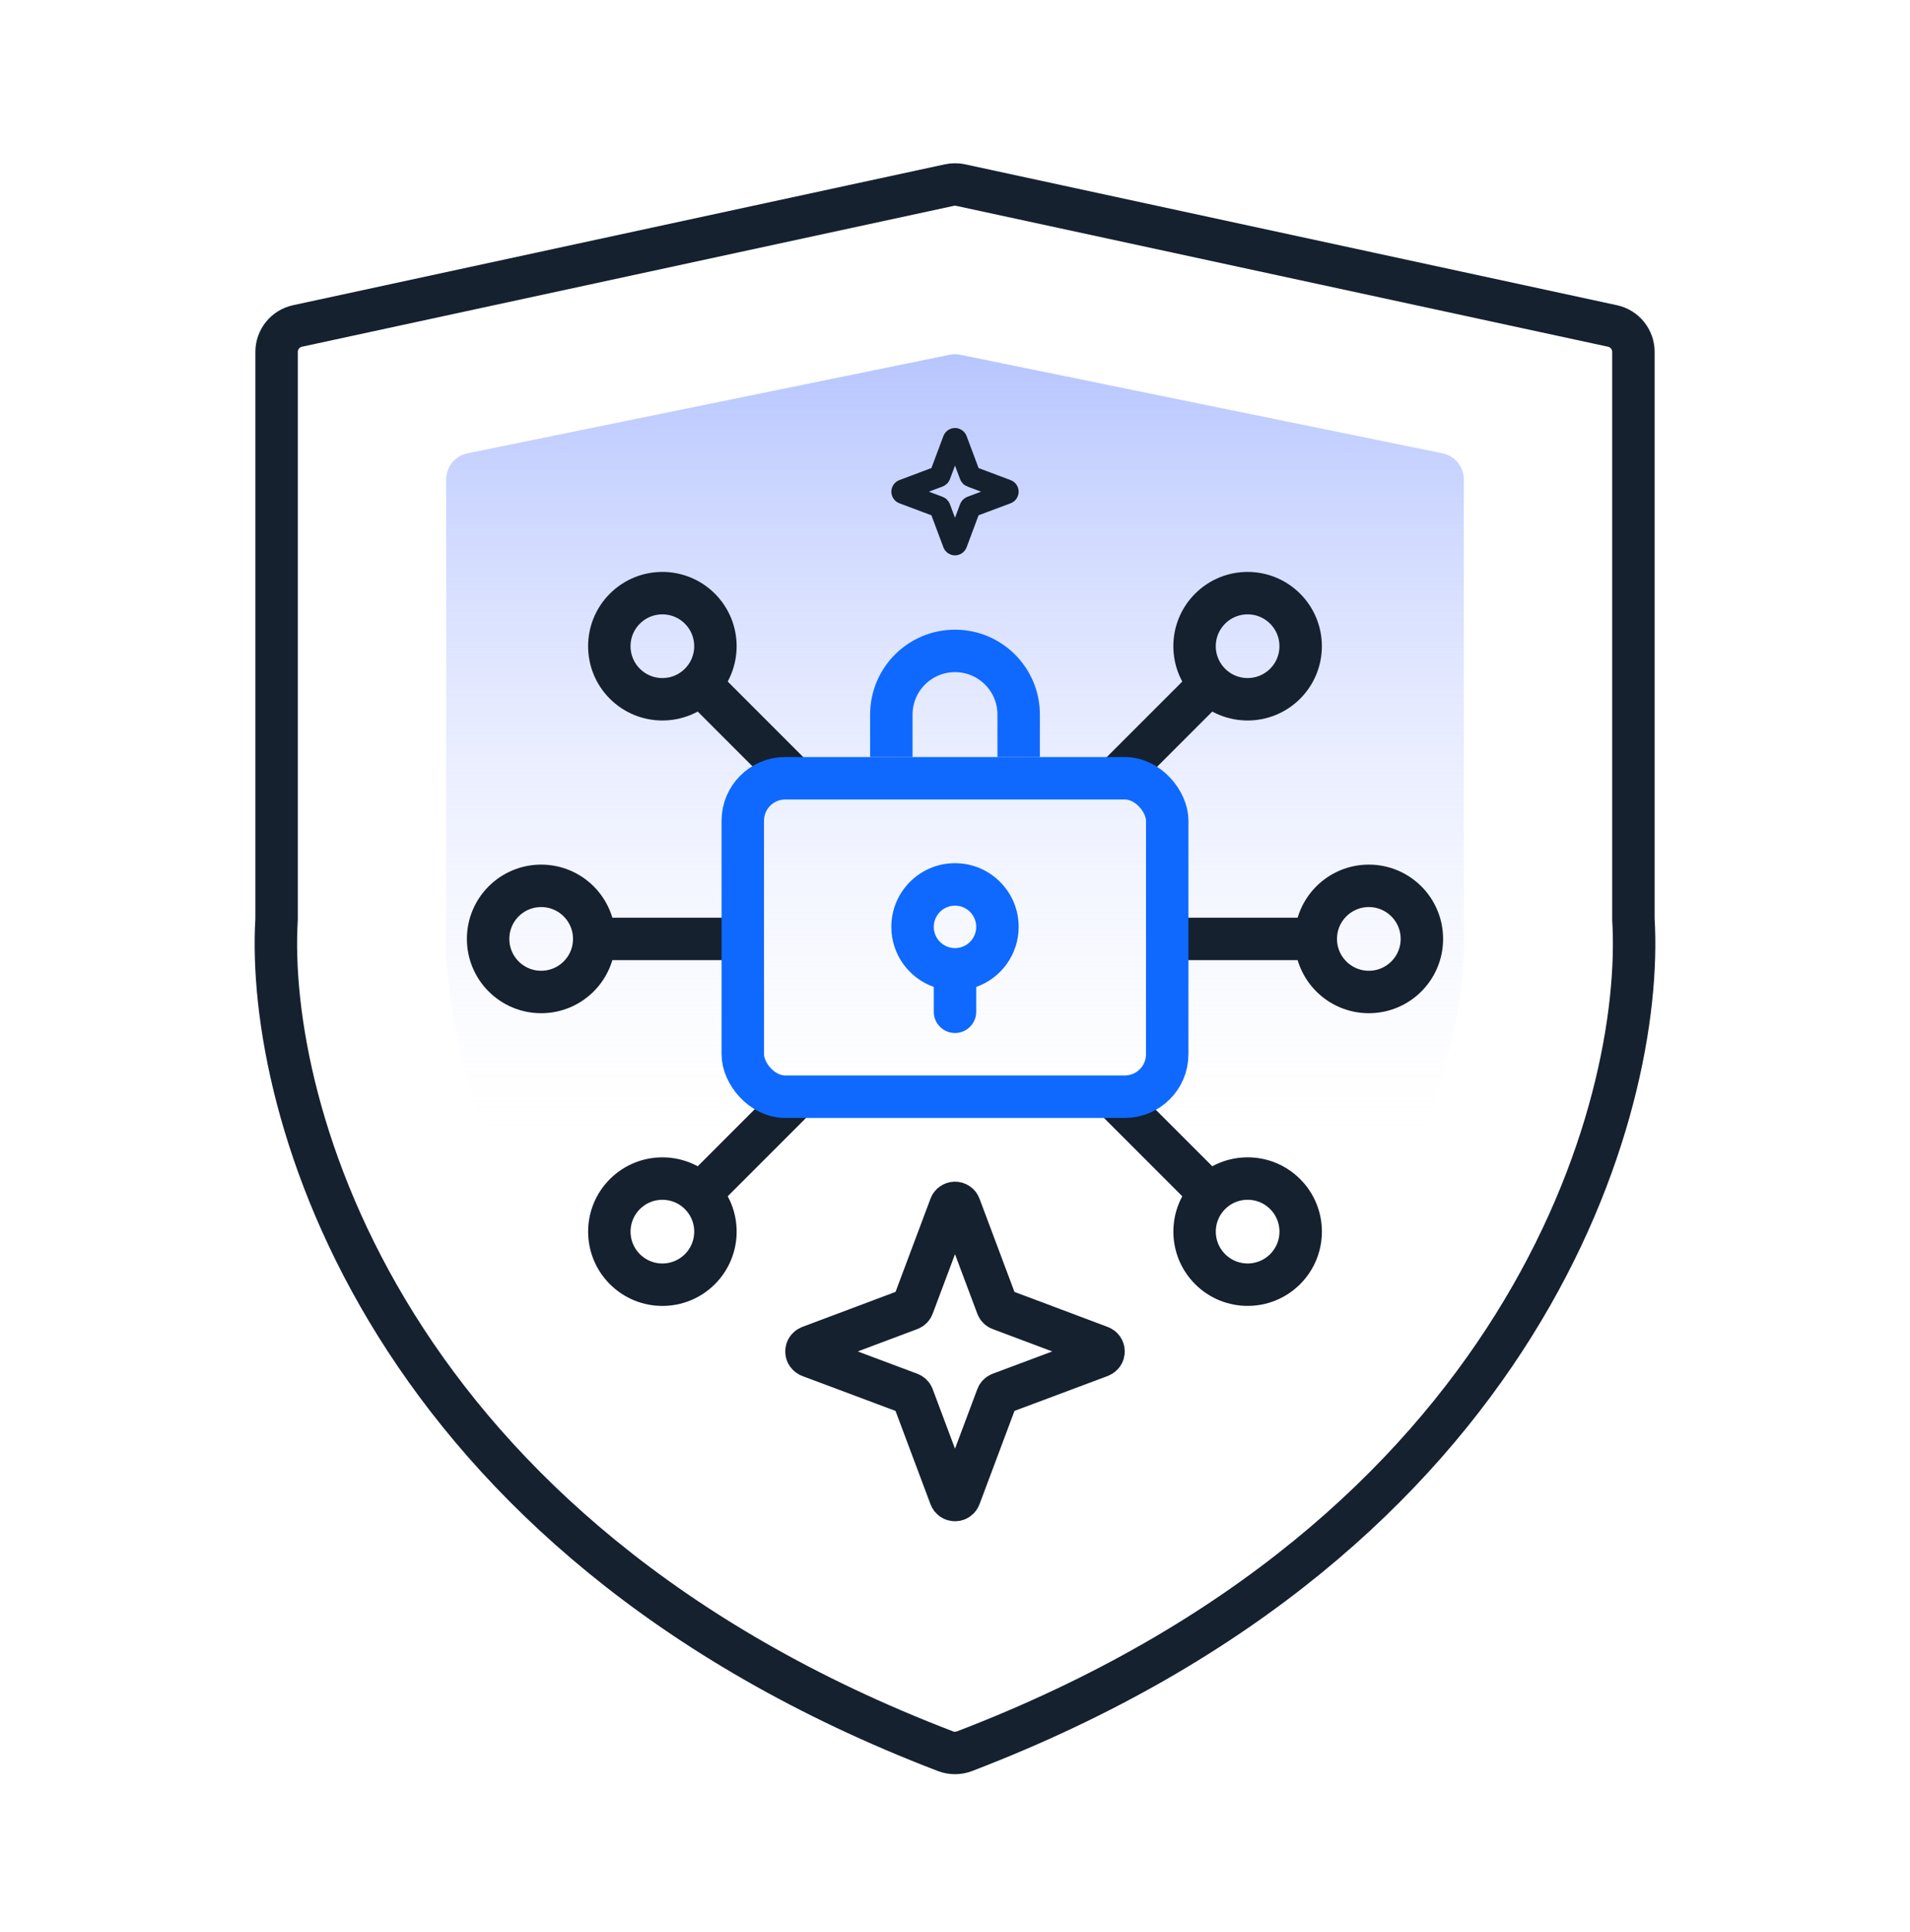
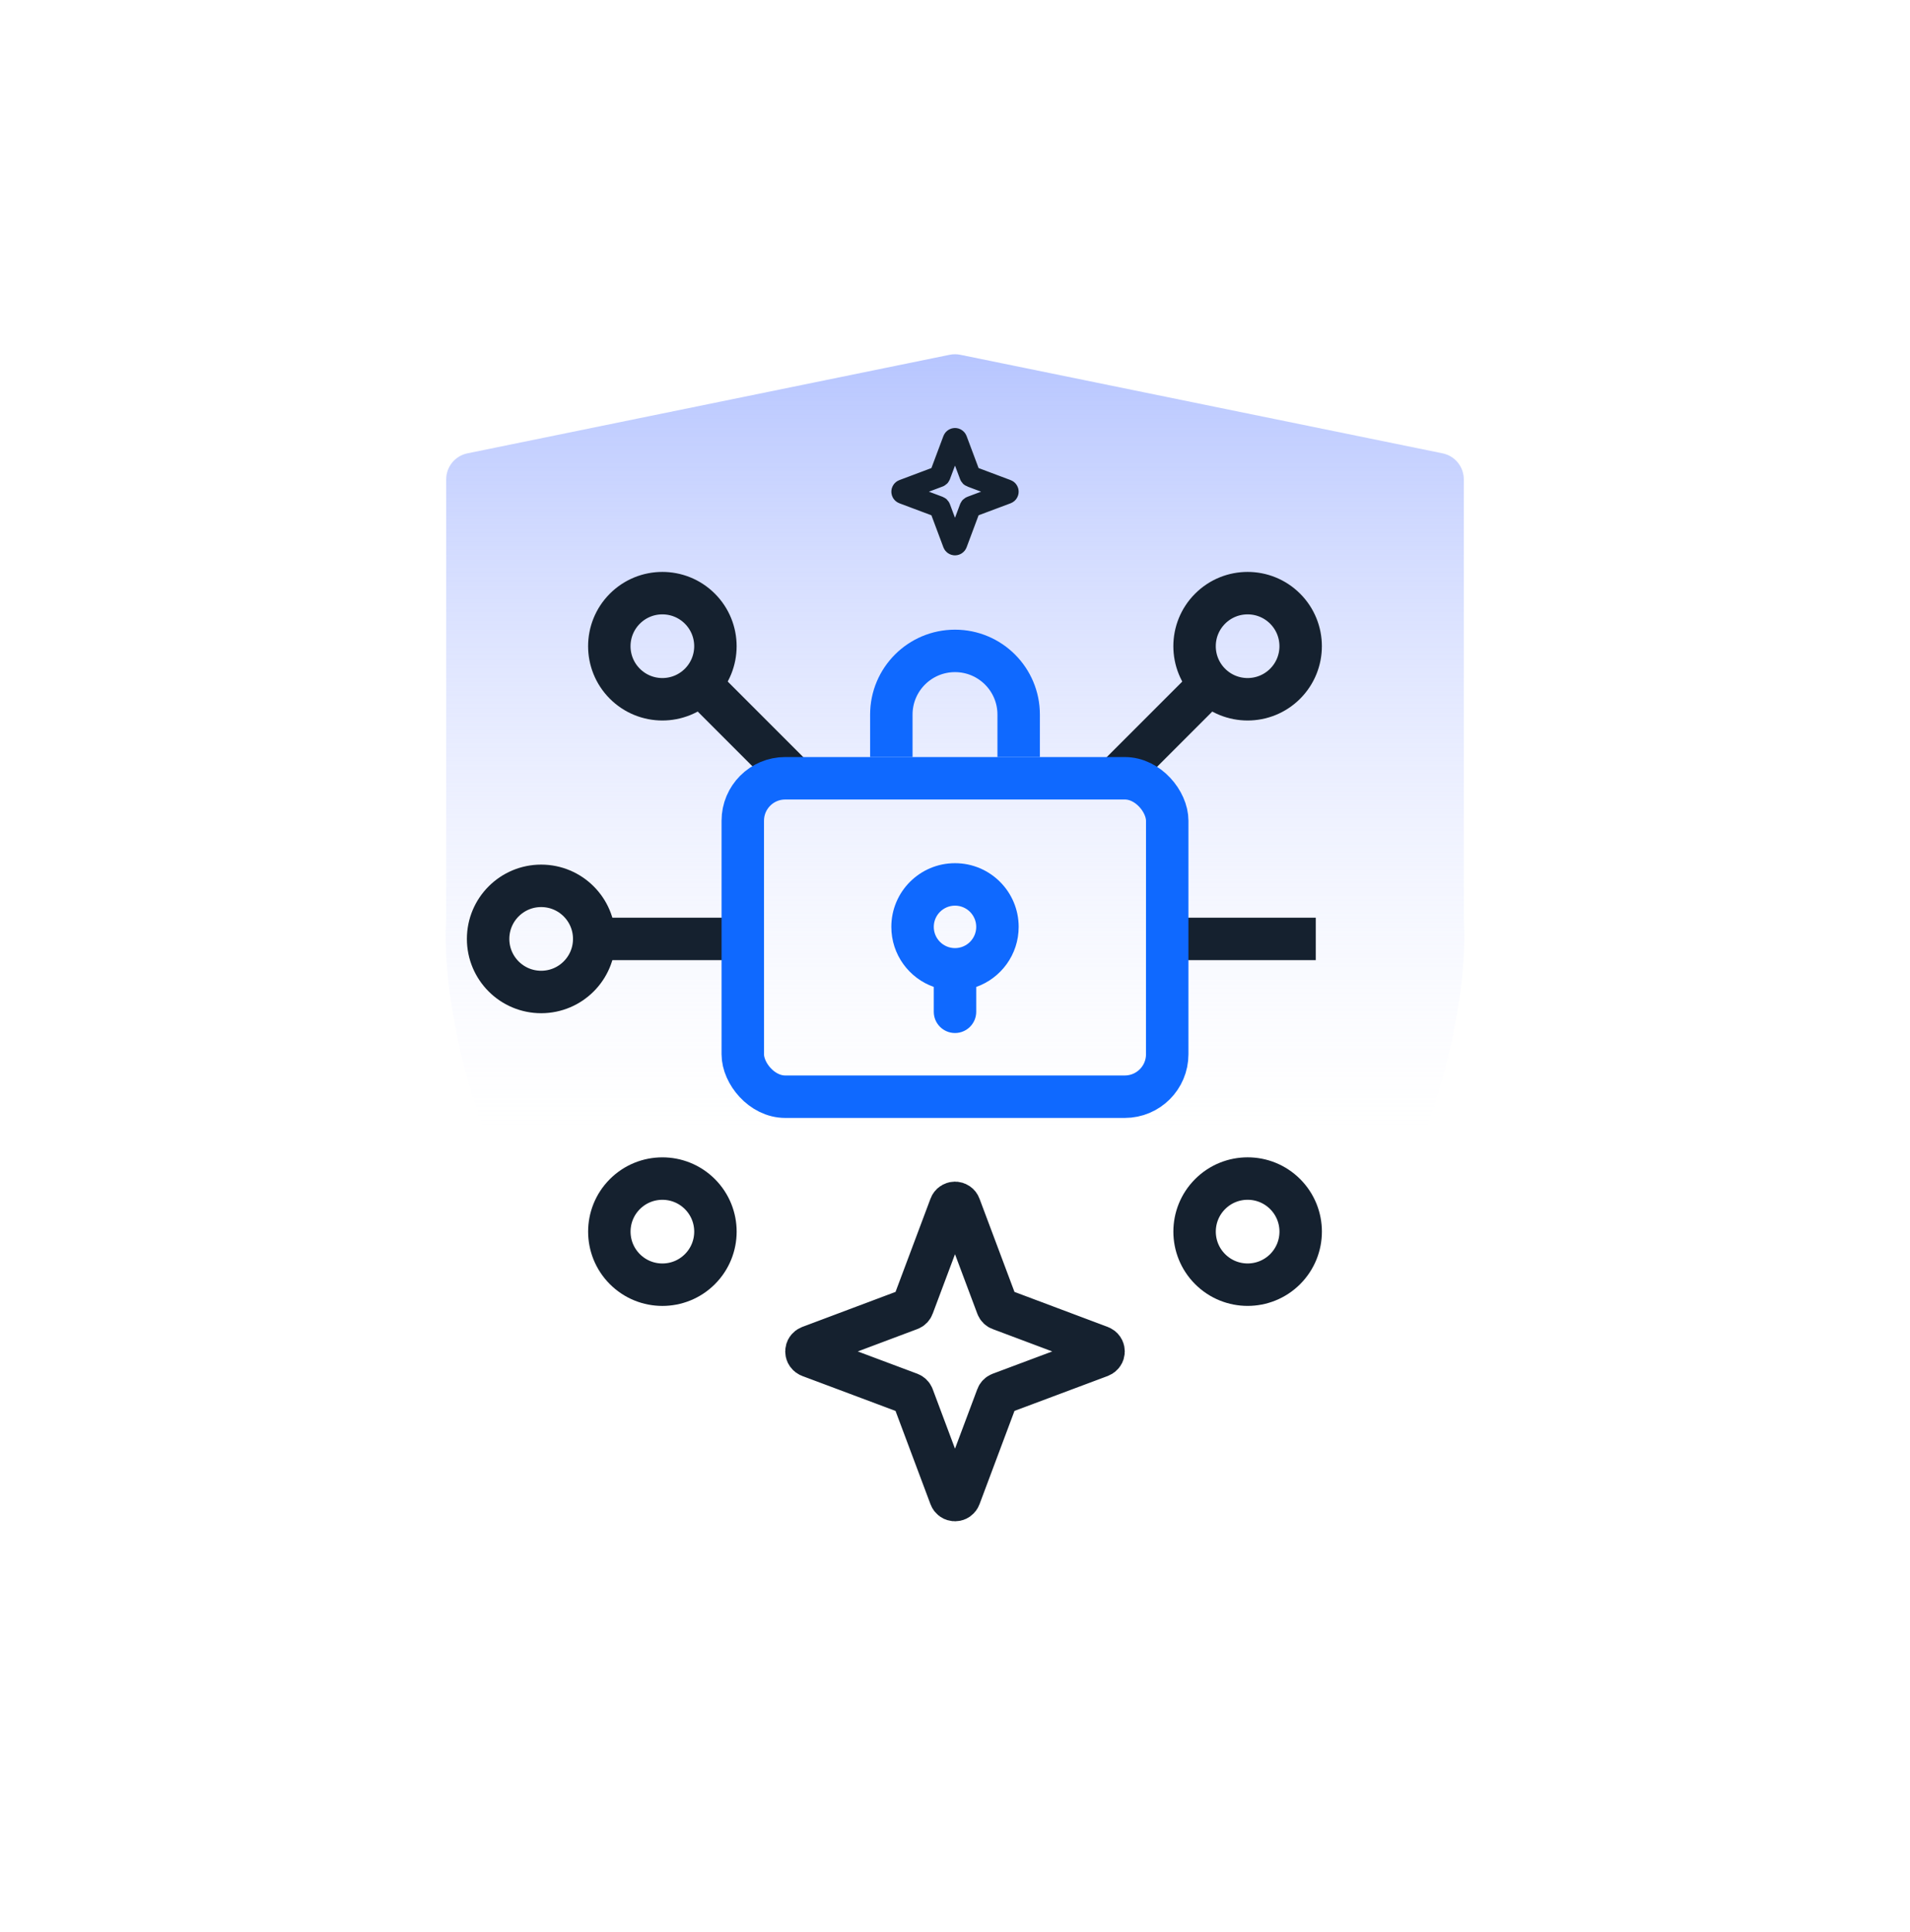
<svg xmlns="http://www.w3.org/2000/svg" width="90" height="91" viewBox="0 0 90 91" fill="none">
-   <path d="M13.033 16.577V43.3C12.504 52.172 18.085 72.359 44.554 82.493C44.836 82.601 45.162 82.601 45.444 82.493C71.913 72.359 77.496 52.172 76.967 43.3V16.577C76.967 15.988 76.556 15.479 75.981 15.355L45.263 8.718C45.089 8.681 44.909 8.681 44.735 8.718L14.019 15.355C13.444 15.479 13.033 15.988 13.033 16.577Z" stroke="#15212F" stroke-width="2" />
  <path d="M21.025 22.58L21.025 43.291C20.628 49.383 24.803 67.484 44.588 74.517C44.851 74.611 45.148 74.611 45.41 74.517C65.195 67.484 69.372 49.383 68.975 43.291V22.58C68.975 21.986 68.557 21.474 67.975 21.355L45.249 16.712C45.084 16.679 44.914 16.679 44.749 16.712L22.025 21.355C21.443 21.474 21.025 21.986 21.025 22.58Z" fill="url(#paint0_linear_1696_9614)" />
  <path d="M56 45.228C55.448 45.228 55 44.78 55 44.228C55 43.676 55.448 43.228 56 43.228L56 45.228ZM56 43.228L62 43.228L62 45.228L56 45.228L56 43.228Z" fill="#15212F" />
-   <circle cx="3.5" cy="3.5" r="2.5" transform="matrix(4.37114e-08 1 1 -4.37114e-08 61 40.728)" stroke="#15212F" stroke-width="2" />
  <path d="M34 43.228C34.552 43.228 35 43.676 35 44.228C35 44.78 34.552 45.228 34 45.228L34 43.228ZM34 45.228L28 45.228L28 43.228L34 43.228L34 45.228Z" fill="#15212F" />
  <circle cx="3.5" cy="3.5" r="2.5" transform="matrix(4.37114e-08 -1 -1 -4.37114e-08 29 47.728)" stroke="#15212F" stroke-width="2" />
-   <path d="M52.071 52.714C51.681 52.323 51.681 51.69 52.071 51.299C52.462 50.909 53.095 50.909 53.485 51.299L52.071 52.714ZM53.485 51.299L57.728 55.542L56.314 56.956L52.071 52.714L53.485 51.299Z" fill="#15212F" />
  <circle cx="3.5" cy="3.5" r="2.5" transform="matrix(-0.707 0.707 0.707 0.707 58.789 53.067)" stroke="#15212F" stroke-width="2" />
  <path d="M37.929 35.743C38.319 36.133 38.319 36.767 37.929 37.157C37.538 37.548 36.905 37.548 36.515 37.157L37.929 35.743ZM36.515 37.157L32.272 32.914L33.686 31.5L37.929 35.743L36.515 37.157Z" fill="#15212F" />
  <circle cx="3.5" cy="3.5" r="2.5" transform="matrix(0.707 -0.707 -0.707 -0.707 31.211 35.389)" stroke="#15212F" stroke-width="2" />
-   <path d="M36.515 51.299C36.905 50.909 37.538 50.909 37.929 51.299C38.319 51.69 38.319 52.323 37.929 52.713L36.515 51.299ZM37.929 52.713L33.686 56.956L32.272 55.542L36.515 51.299L37.929 52.713Z" fill="#15212F" />
  <circle cx="3.5" cy="3.5" r="2.5" transform="matrix(-0.707 -0.707 -0.707 0.707 36.161 58.017)" stroke="#15212F" stroke-width="2" />
  <path d="M53.485 37.157C53.095 37.548 52.462 37.548 52.071 37.157C51.68 36.767 51.68 36.133 52.071 35.743L53.485 37.157ZM52.071 35.743L56.314 31.5L57.728 32.914L53.485 37.157L52.071 35.743Z" fill="#15212F" />
  <circle cx="3.5" cy="3.5" r="2.5" transform="matrix(0.707 0.707 0.707 -0.707 53.839 30.44)" stroke="#15212F" stroke-width="2" />
  <rect x="35" y="36.661" width="20" height="15" rx="2" stroke="#0F69FF" stroke-width="2" stroke-linejoin="round" />
  <path d="M48 35.661V33.661C48 32.004 46.657 30.661 45 30.661V30.661C43.343 30.661 42 32.004 42 33.661V35.661" stroke="#0F69FF" stroke-width="2" />
  <path fill-rule="evenodd" clip-rule="evenodd" d="M45 42.661C44.448 42.661 44 43.109 44 43.661C44 44.214 44.448 44.661 45 44.661C45.552 44.661 46 44.214 46 43.661C46 43.109 45.552 42.661 45 42.661ZM42 43.661C42 42.004 43.343 40.661 45 40.661C46.657 40.661 48 42.004 48 43.661C48 44.968 47.165 46.079 46 46.49V47.661C46 48.214 45.552 48.661 45 48.661C44.448 48.661 44 48.214 44 47.661V46.49C42.835 46.079 42 44.968 42 43.661Z" fill="#0F69FF" />
  <path d="M42.875 65.648L38.15 63.879C38.106 63.862 38.068 63.832 38.041 63.793C38.014 63.755 38 63.709 38 63.661C38 63.614 38.014 63.568 38.041 63.529C38.068 63.49 38.106 63.461 38.15 63.444L42.875 61.67C42.906 61.659 42.935 61.641 42.958 61.617C42.981 61.594 42.999 61.566 43.011 61.535L44.783 56.812C44.799 56.767 44.829 56.729 44.868 56.703C44.907 56.676 44.953 56.661 45 56.661C45.047 56.661 45.093 56.676 45.132 56.703C45.171 56.729 45.201 56.767 45.217 56.812L46.989 61.535C47 61.566 47.018 61.594 47.042 61.618C47.065 61.641 47.093 61.659 47.125 61.67L51.85 63.444C51.894 63.461 51.932 63.49 51.959 63.529C51.986 63.568 52 63.614 52 63.661C52 63.709 51.986 63.755 51.959 63.793C51.932 63.832 51.894 63.862 51.85 63.879L47.125 65.648C47.094 65.66 47.065 65.678 47.042 65.701C47.019 65.725 47.001 65.753 46.989 65.784L45.217 70.511C45.201 70.555 45.171 70.593 45.132 70.62C45.093 70.647 45.047 70.661 45 70.661C44.953 70.661 44.907 70.647 44.868 70.62C44.829 70.593 44.799 70.555 44.783 70.511L43.011 65.784C42.999 65.753 42.981 65.725 42.958 65.702C42.934 65.678 42.906 65.66 42.875 65.648Z" stroke="#15212F" stroke-width="2" stroke-linecap="round" stroke-linejoin="round" />
  <path d="M44.241 23.871L42.554 23.239C42.538 23.233 42.524 23.222 42.515 23.208C42.505 23.195 42.5 23.178 42.5 23.161C42.5 23.144 42.505 23.128 42.515 23.114C42.524 23.1 42.538 23.09 42.554 23.084L44.241 22.45C44.252 22.446 44.262 22.44 44.271 22.431C44.279 22.423 44.285 22.413 44.29 22.402L44.922 20.715C44.928 20.699 44.939 20.686 44.953 20.676C44.967 20.666 44.983 20.661 45 20.661C45.017 20.661 45.033 20.666 45.047 20.676C45.061 20.686 45.072 20.699 45.078 20.715L45.71 22.402C45.714 22.413 45.721 22.423 45.729 22.431C45.737 22.44 45.748 22.446 45.759 22.45L47.446 23.084C47.462 23.09 47.476 23.1 47.485 23.114C47.495 23.128 47.5 23.144 47.5 23.161C47.5 23.178 47.495 23.195 47.485 23.208C47.476 23.222 47.462 23.233 47.446 23.239L45.759 23.871C45.748 23.875 45.738 23.881 45.729 23.89C45.721 23.898 45.715 23.908 45.71 23.919L45.078 25.608C45.072 25.623 45.061 25.637 45.047 25.646C45.033 25.656 45.017 25.661 45 25.661C44.983 25.661 44.967 25.656 44.953 25.646C44.939 25.637 44.928 25.623 44.922 25.608L44.29 23.919C44.285 23.908 44.279 23.898 44.271 23.89C44.262 23.882 44.252 23.875 44.241 23.871Z" stroke="#15212F" stroke-linecap="round" stroke-linejoin="round" />
  <defs>
    <linearGradient id="paint0_linear_1696_9614" x1="49.465" y1="0.445" x2="49.465" y2="64.873" gradientUnits="userSpaceOnUse">
      <stop stop-color="#7592FF" />
      <stop offset="0.817" stop-color="#E2E6FF" stop-opacity="0" />
    </linearGradient>
  </defs>
</svg>